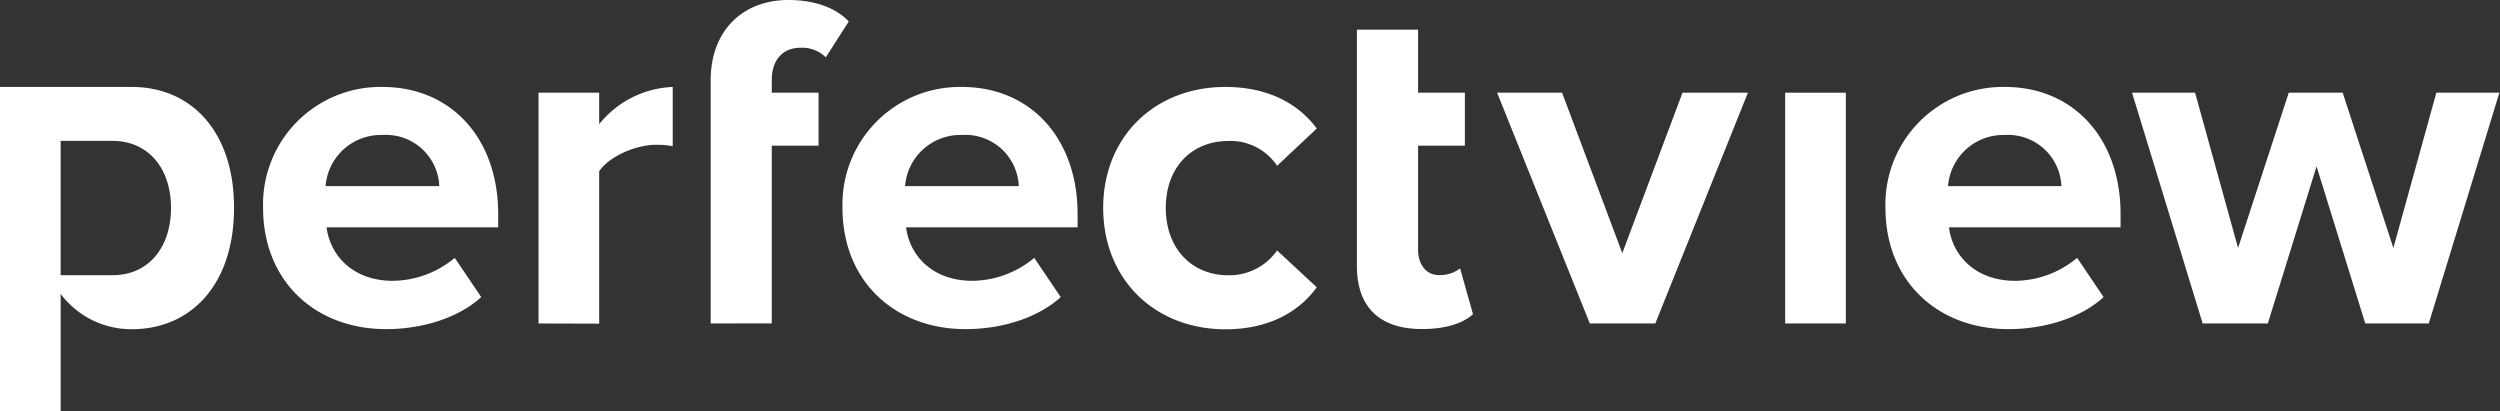
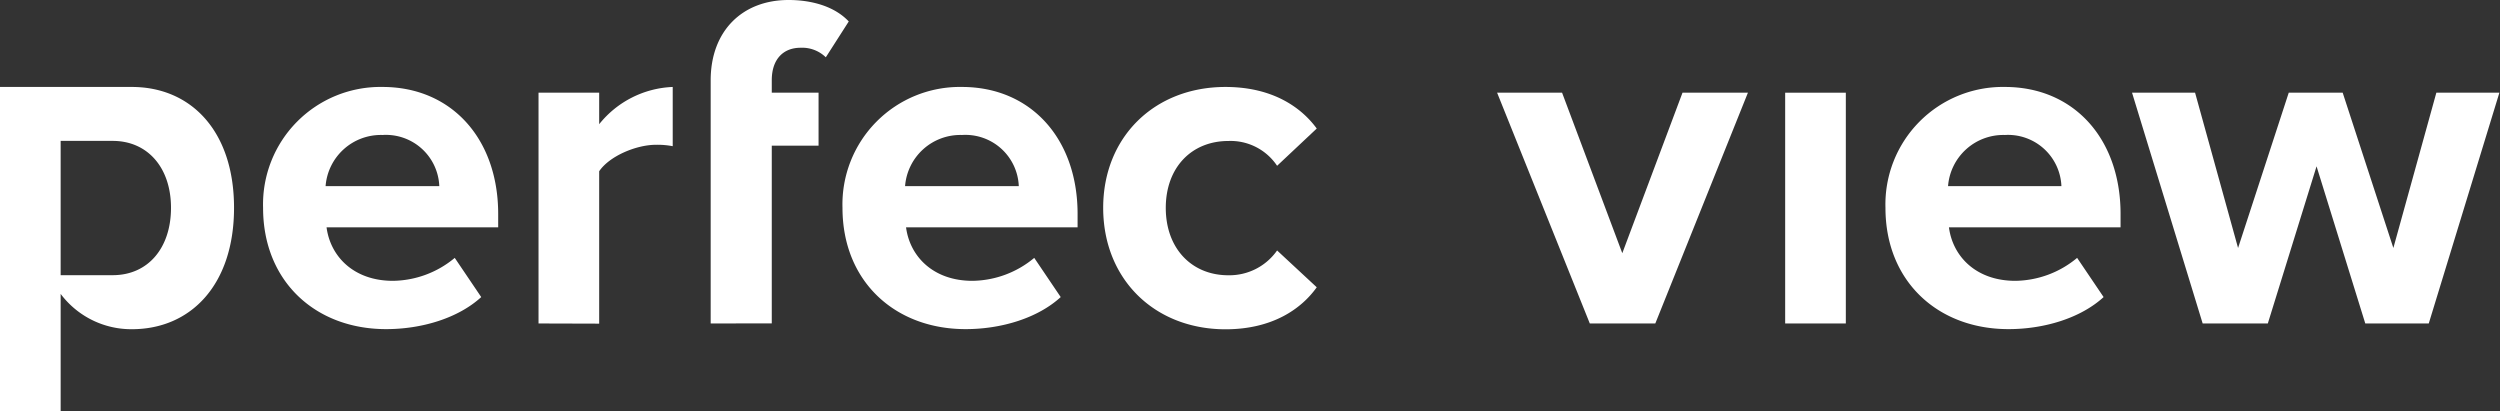
<svg xmlns="http://www.w3.org/2000/svg" id="Layer_1" data-name="Layer 1" viewBox="0 0 283.18 46.59">
  <rect x="0" y="0" width="283.18" height="46.59" fill="#333333" stroke="none" />
  <defs>
    <style>.cls-1{fill:#fff;}</style>
  </defs>
  <title>perfectview-white</title>
  <path class="cls-1" d="M293.43,284.56c6.71,0,11.58,5,11.58,13.69S300.14,312,293.43,312a10,10,0,0,1-8.06-4V321.3H278.5V284.56h14.93Zm-2.16,21.32c4,0,6.6-3.08,6.6-7.63s-2.65-7.58-6.6-7.58h-5.9v15.21Z" transform="translate(-278.5 -274.71)" />
  <path class="cls-1" d="M308.3,298.25a13.3,13.3,0,0,1,13.53-13.69c7.79,0,13.1,5.84,13.1,14.39v1.51H315.49c.43,3.3,3.08,6.06,7.52,6.06a11.13,11.13,0,0,0,7-2.6l3,4.44c-2.6,2.38-6.71,3.63-10.77,3.63C314.3,312,308.3,306.64,308.3,298.25ZM321.82,290a6.28,6.28,0,0,0-6.44,5.79h12.88A6.05,6.05,0,0,0,321.82,290Z" transform="translate(-278.5 -274.71)" />
  <path class="cls-1" d="M339.5,311.35V285.21h6.87v3.57a11.23,11.23,0,0,1,8.33-4.22v6.71a9.15,9.15,0,0,0-1.89-.16c-2.27,0-5.3,1.3-6.44,3v17.26Z" transform="translate(-278.5 -274.71)" />
  <path class="cls-1" d="M359,311.35V283.8c0-5.57,3.57-9.09,8.82-9.09,2.49,0,5.14.65,6.82,2.43l-2.6,4.06a3.83,3.83,0,0,0-2.87-1.08c-1.89,0-3.25,1.24-3.25,3.68v1.41h5.3v6h-5.3v20.13Z" transform="translate(-278.5 -274.71)" />
  <path class="cls-1" d="M373.93,298.25a13.3,13.3,0,0,1,13.53-13.69c7.79,0,13.1,5.84,13.1,14.39v1.51H381.13c.43,3.3,3.08,6.06,7.52,6.06a11.13,11.13,0,0,0,7-2.6l3,4.44c-2.6,2.38-6.71,3.63-10.77,3.63C379.94,312,373.93,306.64,373.93,298.25ZM387.46,290a6.28,6.28,0,0,0-6.44,5.79H393.9A6.05,6.05,0,0,0,387.46,290Z" transform="translate(-278.5 -274.71)" />
  <path class="cls-1" d="M403.46,298.25c0-8,5.79-13.69,13.85-13.69,5.36,0,8.6,2.33,10.34,4.71l-4.49,4.22a6.34,6.34,0,0,0-5.52-2.81c-4.17,0-7.09,3-7.09,7.58s2.92,7.63,7.09,7.63a6.6,6.6,0,0,0,5.52-2.81l4.49,4.17c-1.73,2.43-5,4.76-10.34,4.76C409.25,312,403.46,306.31,403.46,298.25Z" transform="translate(-278.5 -274.71)" />
-   <path class="cls-1" d="M432.2,304.85V278.07h6.93v7.14h5.3v6h-5.3V303c0,1.62.87,2.87,2.38,2.87a3.75,3.75,0,0,0,2.38-.76l1.46,5.19c-1,.92-2.87,1.68-5.74,1.68C434.8,312,432.2,309.51,432.2,304.85Z" transform="translate(-278.5 -274.71)" />
  <path class="cls-1" d="M458.58,311.35l-10.5-26.14h7.36l6.82,18.18,6.82-18.18h7.41L466,311.35Z" transform="translate(-278.5 -274.71)" />
  <path class="cls-1" d="M480.71,311.35V285.21h6.87v26.14Z" transform="translate(-278.5 -274.71)" />
  <path class="cls-1" d="M492.07,298.25a13.3,13.3,0,0,1,13.53-13.69c7.79,0,13.1,5.84,13.1,14.39v1.51H499.26c.43,3.3,3.08,6.06,7.52,6.06a11.13,11.13,0,0,0,7-2.6l3,4.44c-2.6,2.38-6.71,3.63-10.77,3.63C498.07,312,492.07,306.64,492.07,298.25ZM505.6,290a6.28,6.28,0,0,0-6.44,5.79H512A6.05,6.05,0,0,0,505.6,290Z" transform="translate(-278.5 -274.71)" />
  <path class="cls-1" d="M546.42,311.35l-5.52-17.8-5.52,17.8H528l-8-26.14h7.14l4.87,17.59,5.74-17.59h6.11l5.74,17.59,4.87-17.59h7.14l-8,26.14Z" transform="translate(-278.5 -274.71)" />
</svg>